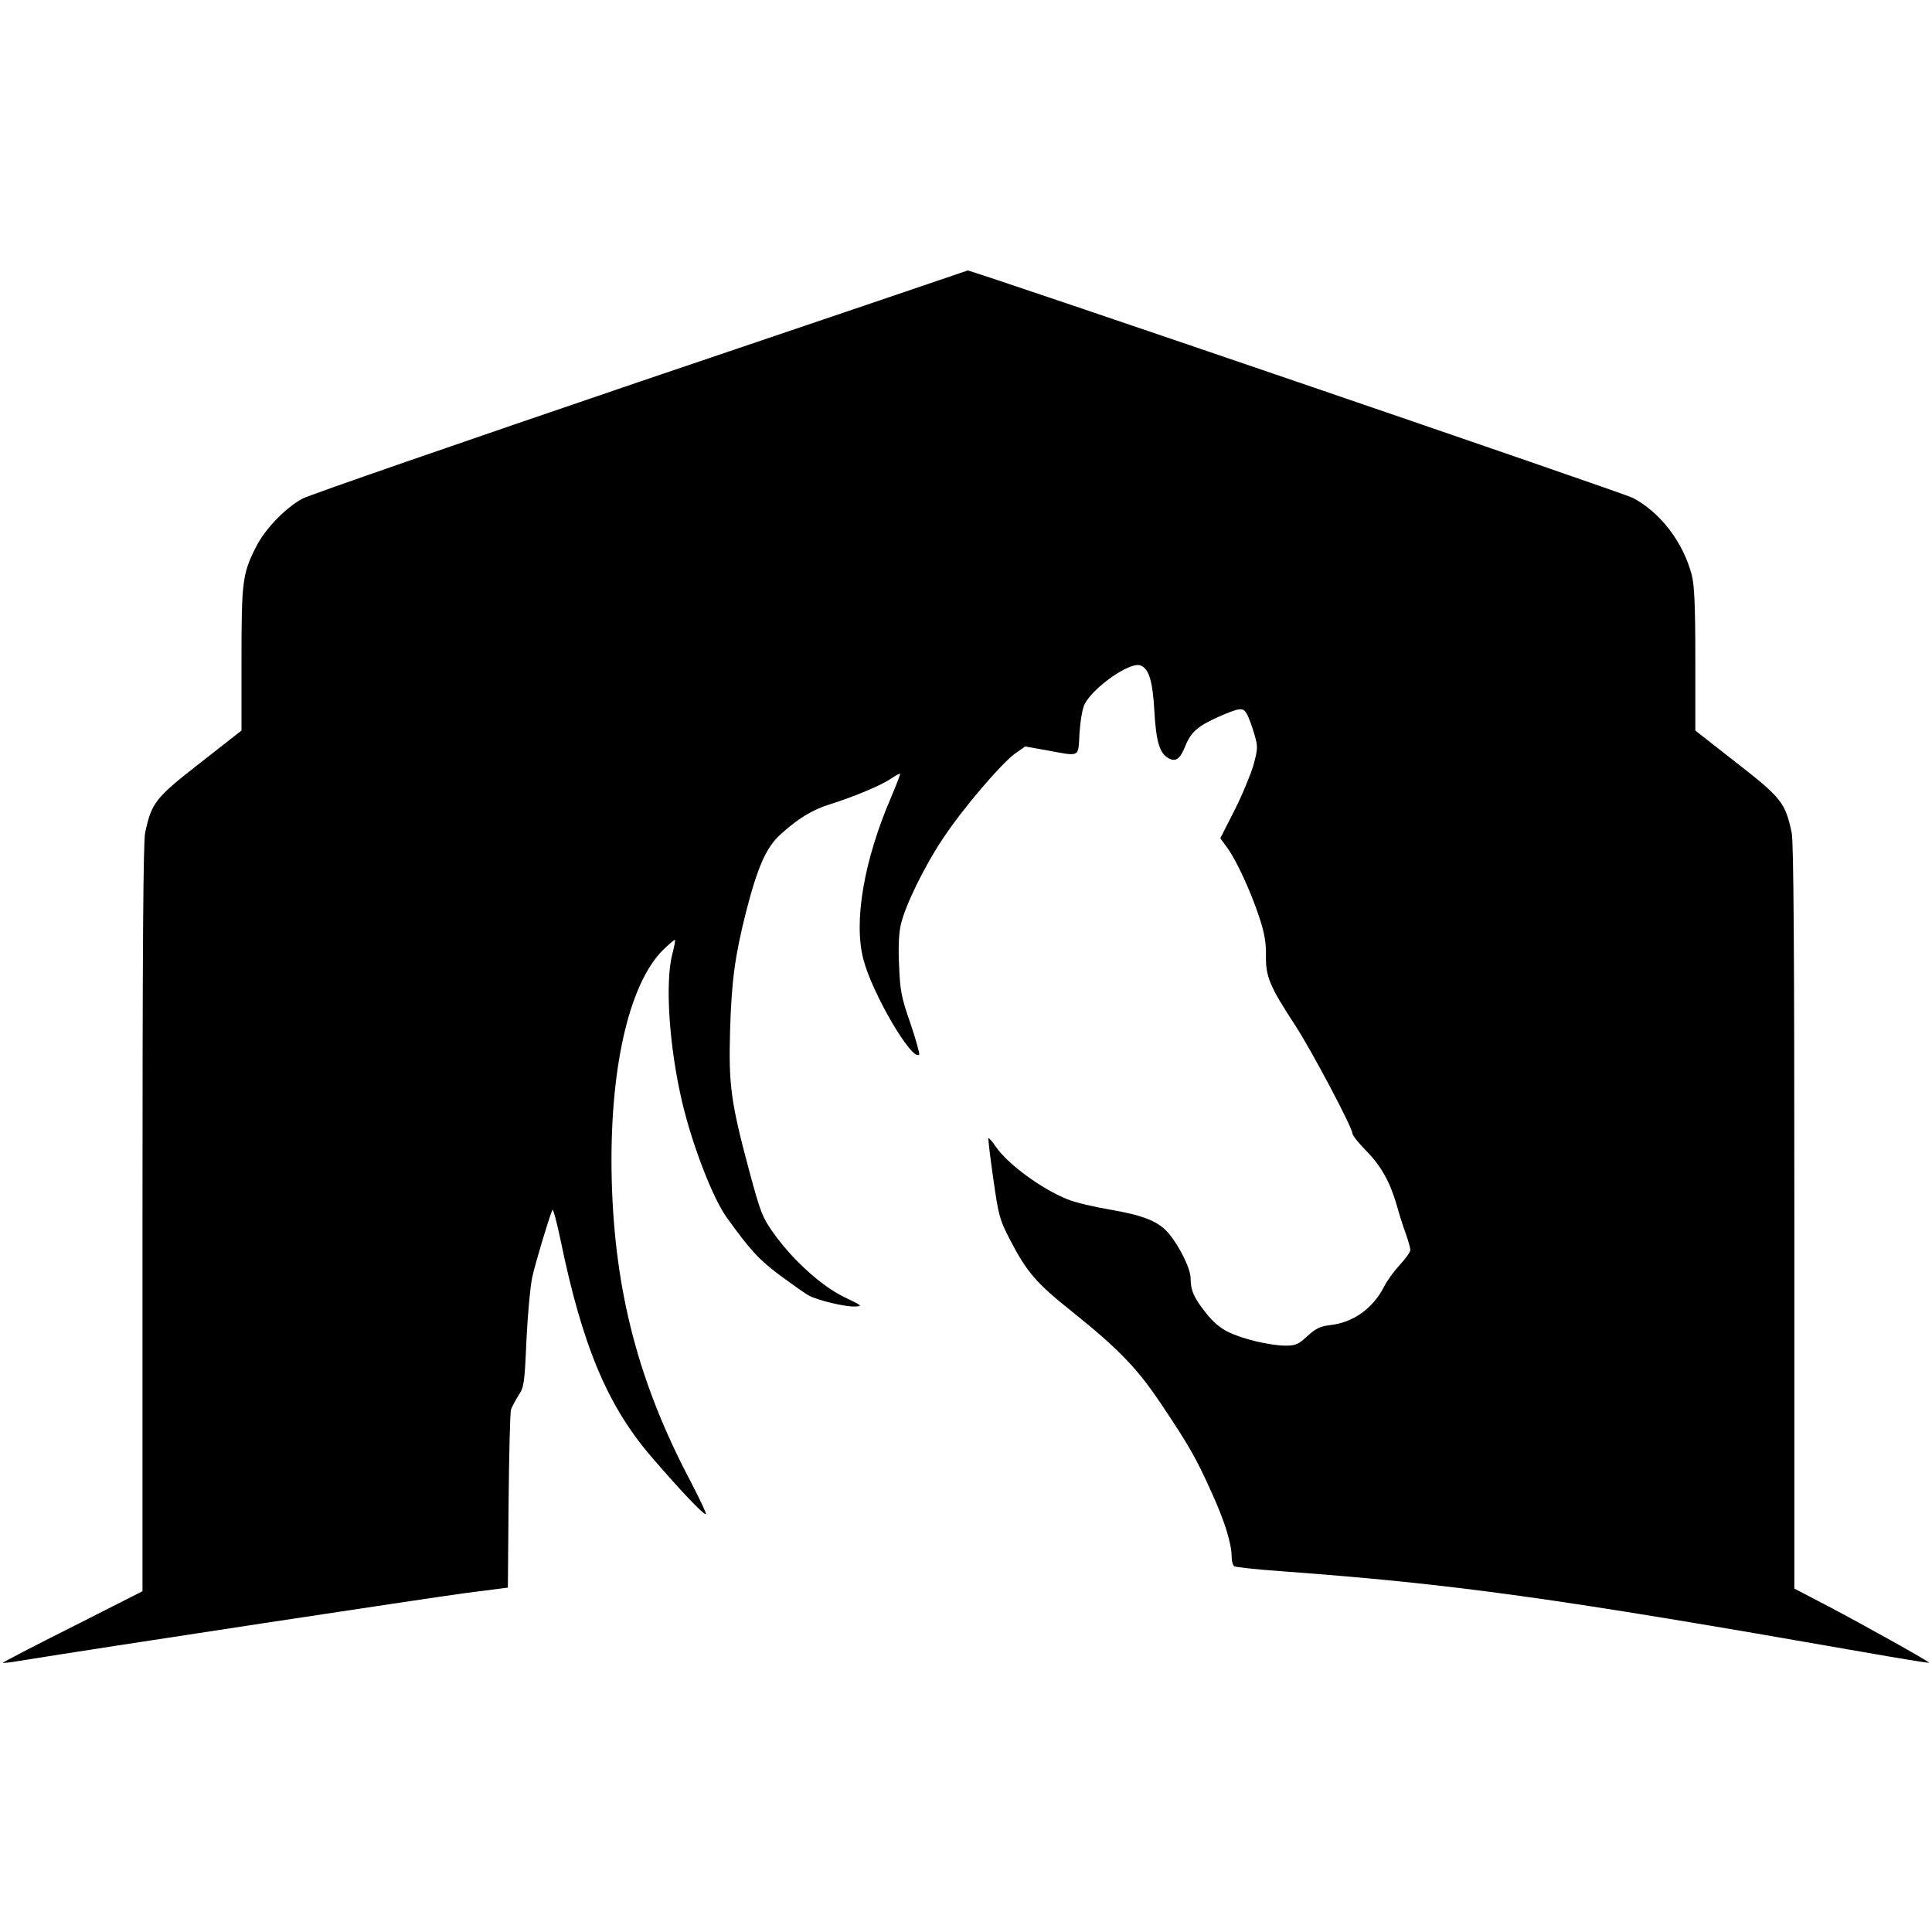
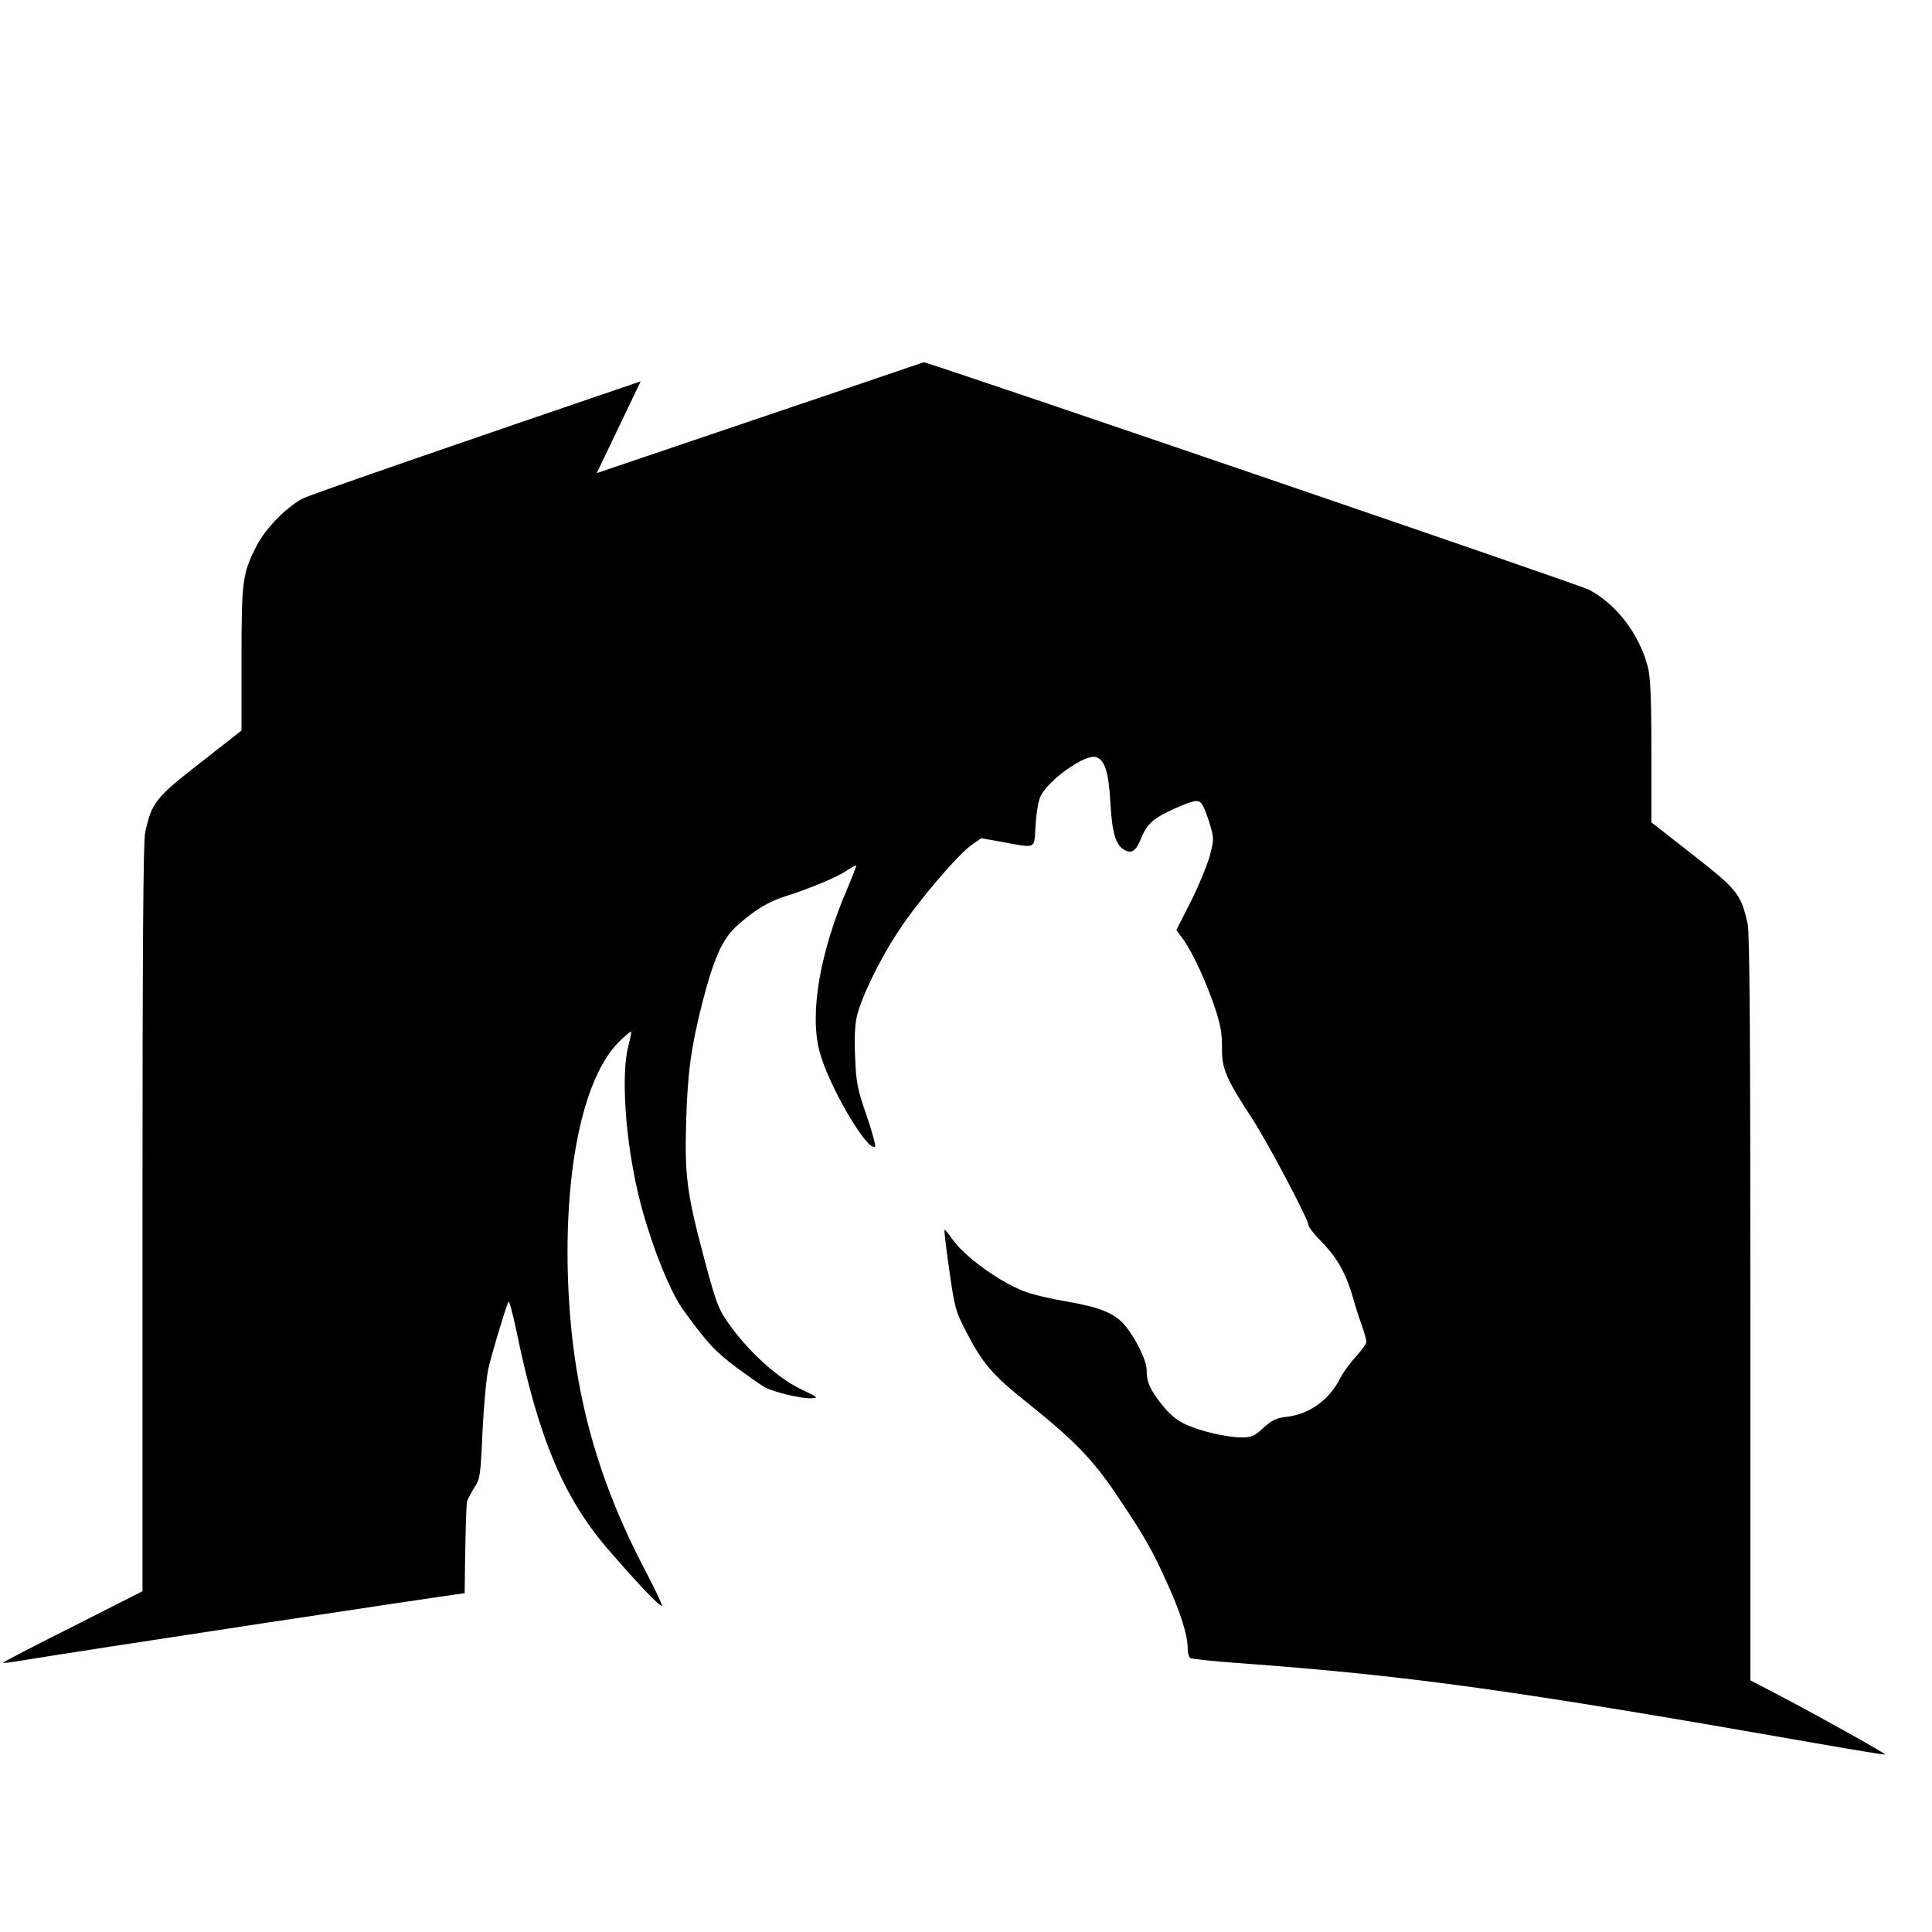
<svg xmlns="http://www.w3.org/2000/svg" version="1.0" width="800pt" height="800pt" viewBox="0 0 800 800" preserveAspectRatio="xMidYMid meet">
  <g transform="translate(0,800) scale(0.1,-0.1)" fill="#000000" stroke="none">
-     <path d="M2653 6421 c-743 -253 -1374 -471 -1401 -486 -70 -38 -154 -125 -191 -198 -57 -112 -61 -143 -61 -467 l0 -295 -171 -134 c-186 -145 -201 -164 -228 -289 -8 -38 -11 -487 -11 -1597 l0 -1544 -290 -147 c-160 -80 -290 -148 -288 -149 2 -2 28 1 58 6 357 58 1718 264 1854 282 l179 23 3 357 c2 197 6 368 10 380 4 12 18 38 31 59 23 34 25 49 33 230 5 106 16 223 24 260 13 58 65 232 83 278 3 8 18 -48 34 -124 90 -438 194 -686 376 -898 119 -138 213 -238 226 -238 4 0 -24 60 -62 133 -217 410 -316 790 -328 1252 -11 448 69 808 212 951 26 25 48 44 50 42 2 -1 -3 -28 -11 -58 -31 -119 -13 -387 41 -615 43 -181 127 -397 184 -476 100 -139 134 -175 222 -241 52 -38 105 -76 119 -83 39 -20 143 -45 186 -45 38 1 37 2 -42 40 -90 44 -203 145 -283 253 -54 74 -61 92 -110 274 -75 280 -84 352 -78 573 6 207 20 311 66 493 48 188 84 269 144 323 72 65 131 101 202 123 96 30 214 79 253 106 20 13 37 23 39 21 2 -1 -15 -45 -37 -97 -113 -262 -156 -515 -115 -671 36 -141 202 -424 231 -395 3 3 -13 61 -36 129 -38 109 -43 136 -47 239 -4 75 -1 136 7 170 18 79 98 243 176 359 79 120 243 312 299 351 l40 28 85 -15 c147 -27 134 -33 140 71 4 54 12 102 22 121 38 70 185 173 229 159 36 -12 52 -63 59 -190 7 -126 22 -175 59 -195 30 -16 48 -3 70 53 23 56 52 81 135 118 91 40 104 41 120 11 8 -15 21 -52 30 -82 15 -52 15 -59 -4 -129 -12 -40 -47 -125 -79 -188 l-58 -114 30 -41 c39 -55 97 -181 132 -288 21 -63 28 -104 27 -159 -1 -86 16 -126 122 -288 67 -103 236 -422 236 -446 0 -8 26 -41 59 -74 62 -64 98 -130 126 -228 9 -33 25 -84 36 -113 10 -29 19 -60 19 -68 0 -8 -20 -36 -44 -62 -24 -26 -53 -66 -64 -88 -46 -91 -127 -150 -224 -161 -42 -5 -60 -14 -95 -46 -37 -34 -48 -39 -91 -39 -66 1 -176 27 -237 57 -33 16 -64 43 -92 79 -50 63 -63 94 -63 143 0 39 -44 129 -90 185 -42 50 -103 75 -242 99 -66 11 -147 30 -178 43 -109 44 -246 145 -296 217 -15 22 -29 38 -31 36 -2 -2 7 -78 20 -168 22 -155 26 -169 70 -254 69 -133 109 -179 256 -296 191 -153 270 -234 370 -384 112 -167 145 -224 208 -365 55 -121 83 -212 83 -267 0 -17 5 -35 11 -39 6 -3 93 -13 193 -20 721 -53 1135 -111 2401 -333 154 -27 281 -48 283 -46 4 3 -266 154 -420 235 l-138 72 0 1538 c0 1106 -3 1554 -11 1592 -27 125 -42 144 -228 289 l-171 134 0 295 c0 226 -4 308 -15 350 -36 136 -130 258 -243 318 -42 22 -2741 944 -2755 942 -1 -1 -610 -207 -1354 -459z" />
+     <path d="M2653 6421 c-743 -253 -1374 -471 -1401 -486 -70 -38 -154 -125 -191 -198 -57 -112 -61 -143 -61 -467 l0 -295 -171 -134 c-186 -145 -201 -164 -228 -289 -8 -38 -11 -487 -11 -1597 l0 -1544 -290 -147 c-160 -80 -290 -148 -288 -149 2 -2 28 1 58 6 357 58 1718 264 1854 282 c2 197 6 368 10 380 4 12 18 38 31 59 23 34 25 49 33 230 5 106 16 223 24 260 13 58 65 232 83 278 3 8 18 -48 34 -124 90 -438 194 -686 376 -898 119 -138 213 -238 226 -238 4 0 -24 60 -62 133 -217 410 -316 790 -328 1252 -11 448 69 808 212 951 26 25 48 44 50 42 2 -1 -3 -28 -11 -58 -31 -119 -13 -387 41 -615 43 -181 127 -397 184 -476 100 -139 134 -175 222 -241 52 -38 105 -76 119 -83 39 -20 143 -45 186 -45 38 1 37 2 -42 40 -90 44 -203 145 -283 253 -54 74 -61 92 -110 274 -75 280 -84 352 -78 573 6 207 20 311 66 493 48 188 84 269 144 323 72 65 131 101 202 123 96 30 214 79 253 106 20 13 37 23 39 21 2 -1 -15 -45 -37 -97 -113 -262 -156 -515 -115 -671 36 -141 202 -424 231 -395 3 3 -13 61 -36 129 -38 109 -43 136 -47 239 -4 75 -1 136 7 170 18 79 98 243 176 359 79 120 243 312 299 351 l40 28 85 -15 c147 -27 134 -33 140 71 4 54 12 102 22 121 38 70 185 173 229 159 36 -12 52 -63 59 -190 7 -126 22 -175 59 -195 30 -16 48 -3 70 53 23 56 52 81 135 118 91 40 104 41 120 11 8 -15 21 -52 30 -82 15 -52 15 -59 -4 -129 -12 -40 -47 -125 -79 -188 l-58 -114 30 -41 c39 -55 97 -181 132 -288 21 -63 28 -104 27 -159 -1 -86 16 -126 122 -288 67 -103 236 -422 236 -446 0 -8 26 -41 59 -74 62 -64 98 -130 126 -228 9 -33 25 -84 36 -113 10 -29 19 -60 19 -68 0 -8 -20 -36 -44 -62 -24 -26 -53 -66 -64 -88 -46 -91 -127 -150 -224 -161 -42 -5 -60 -14 -95 -46 -37 -34 -48 -39 -91 -39 -66 1 -176 27 -237 57 -33 16 -64 43 -92 79 -50 63 -63 94 -63 143 0 39 -44 129 -90 185 -42 50 -103 75 -242 99 -66 11 -147 30 -178 43 -109 44 -246 145 -296 217 -15 22 -29 38 -31 36 -2 -2 7 -78 20 -168 22 -155 26 -169 70 -254 69 -133 109 -179 256 -296 191 -153 270 -234 370 -384 112 -167 145 -224 208 -365 55 -121 83 -212 83 -267 0 -17 5 -35 11 -39 6 -3 93 -13 193 -20 721 -53 1135 -111 2401 -333 154 -27 281 -48 283 -46 4 3 -266 154 -420 235 l-138 72 0 1538 c0 1106 -3 1554 -11 1592 -27 125 -42 144 -228 289 l-171 134 0 295 c0 226 -4 308 -15 350 -36 136 -130 258 -243 318 -42 22 -2741 944 -2755 942 -1 -1 -610 -207 -1354 -459z" />
  </g>
</svg>